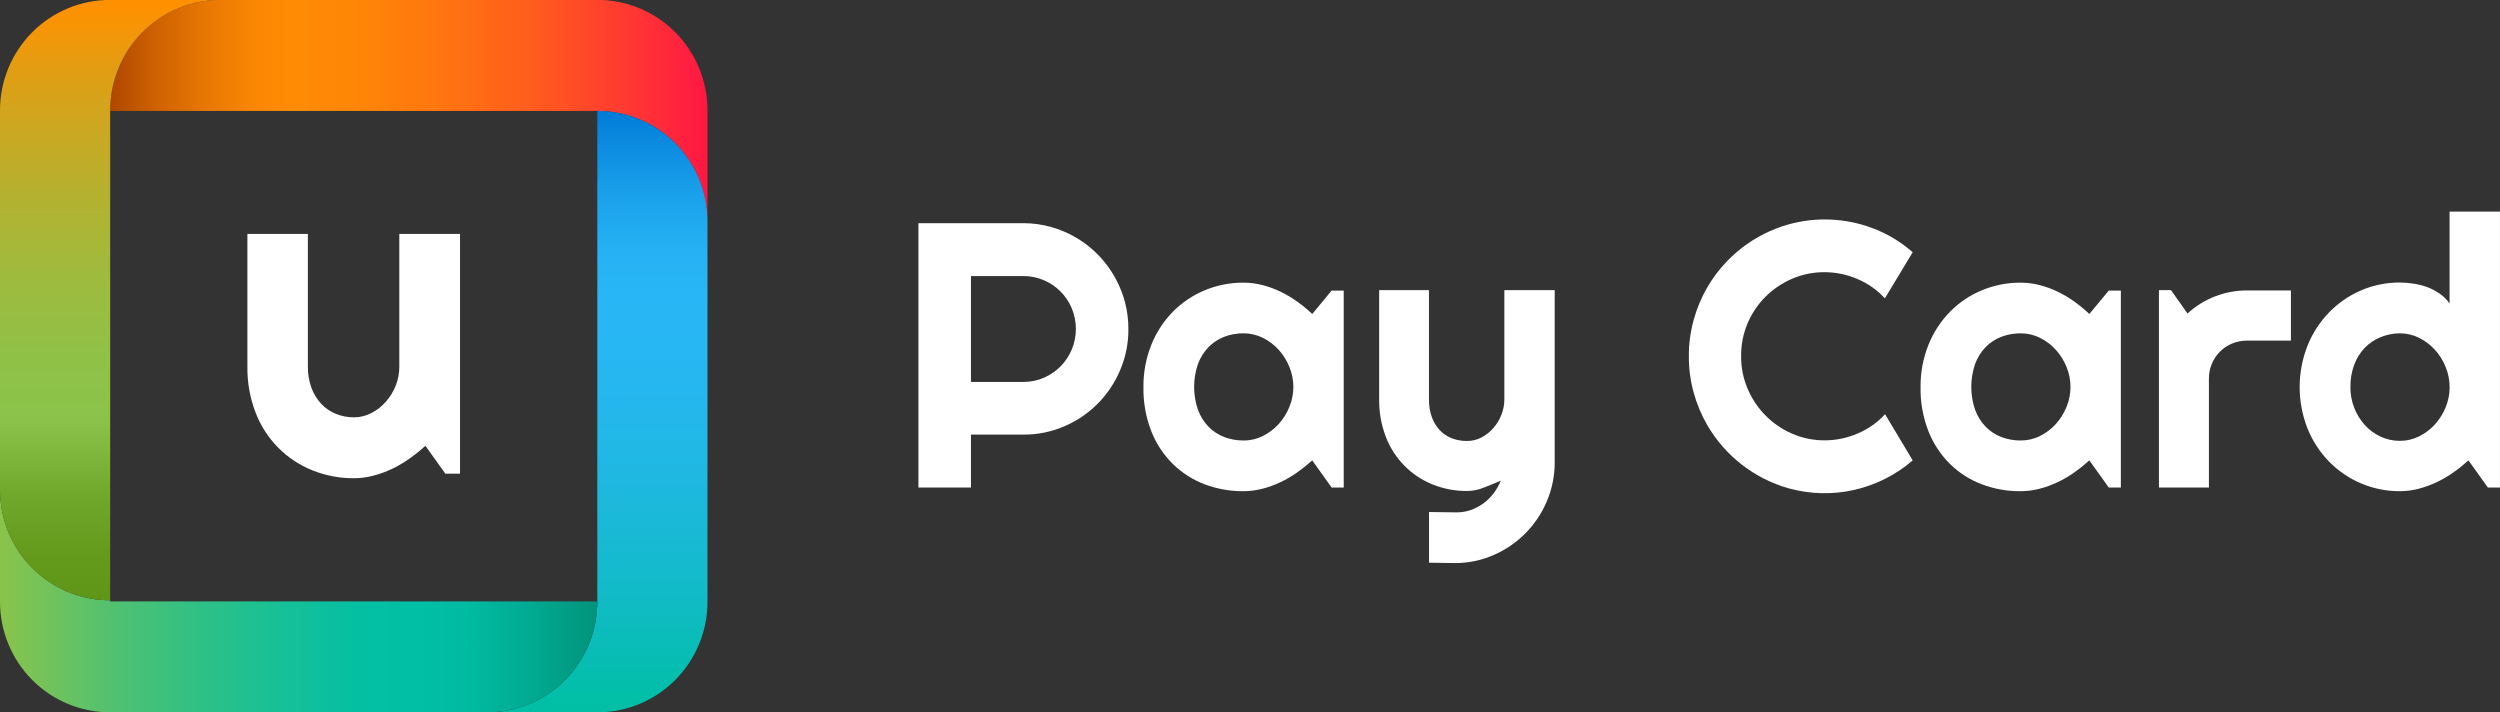
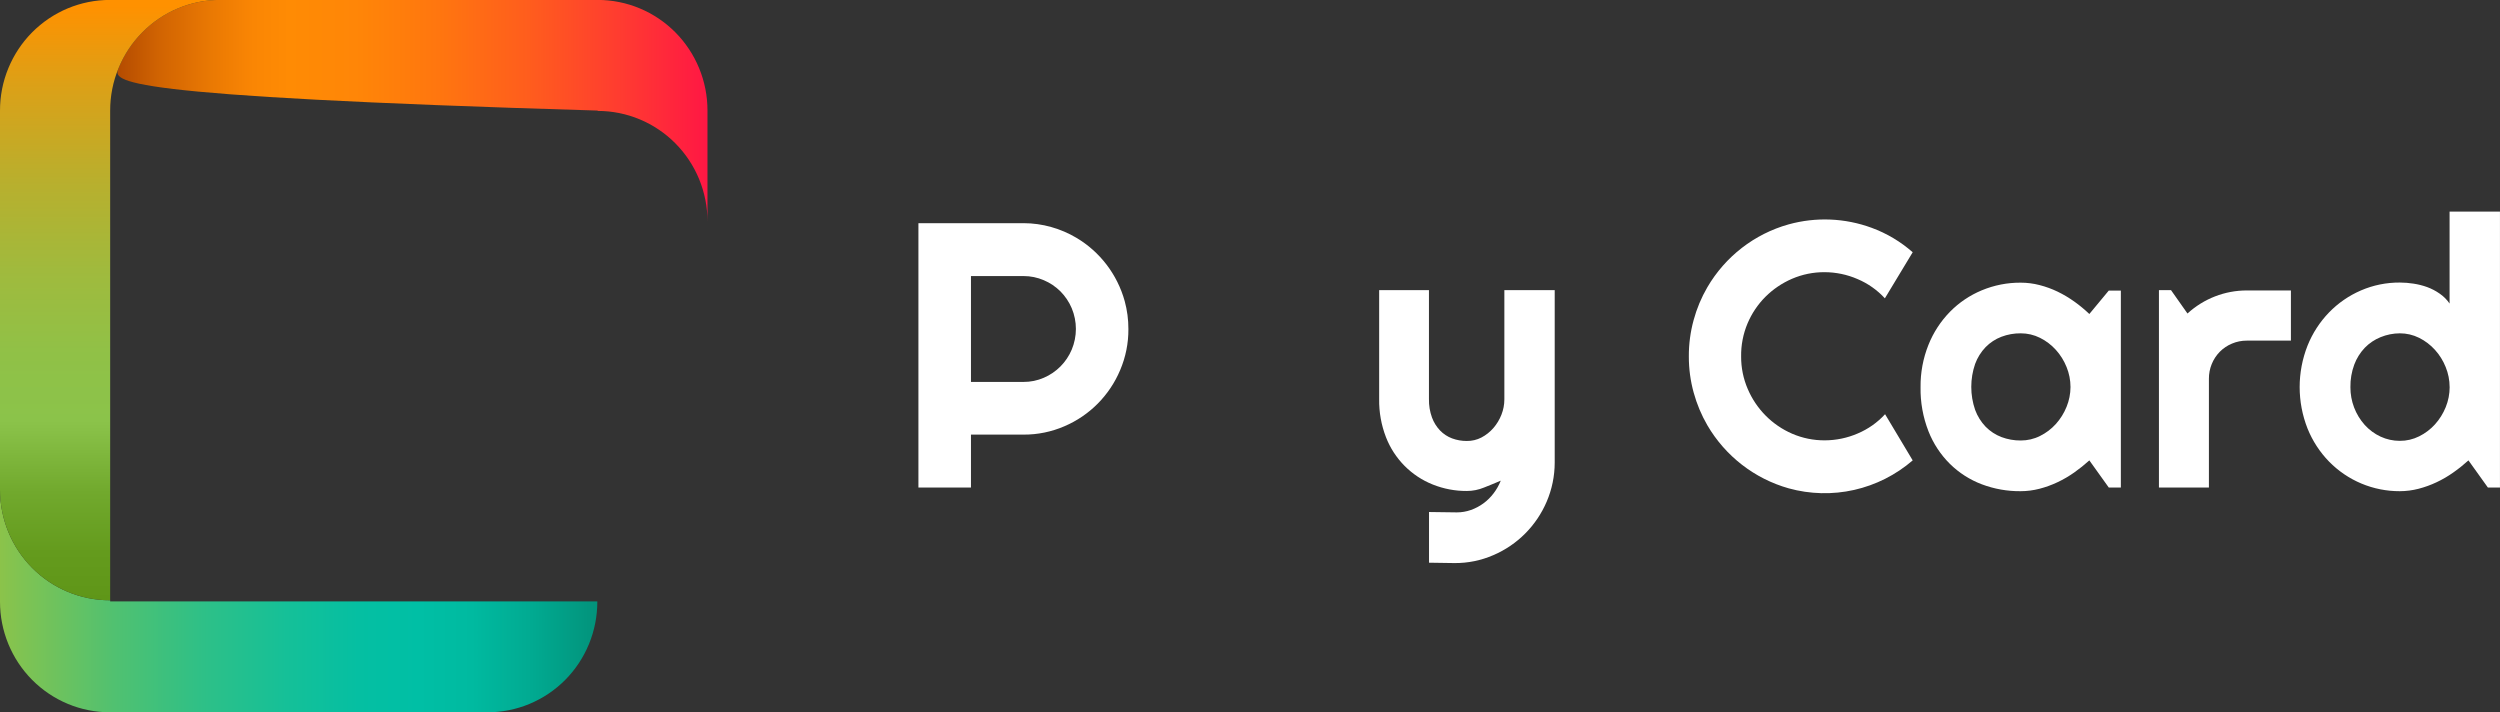
<svg xmlns="http://www.w3.org/2000/svg" width="179" height="51" viewBox="0 0 179 51" fill="none">
  <rect x="0" y="0" width="179" height="51" fill="#333333" stroke="none" />
  <g clip-path="url(#clip0)">
-     <path d="M50.656 7.917V15.861C50.657 14.821 50.453 13.792 50.059 12.831C49.664 11.87 49.085 10.997 48.355 10.262C47.625 9.527 46.758 8.943 45.804 8.545C44.85 8.147 43.828 7.942 42.795 7.942H7.888V7.917C7.887 6.876 8.09 5.846 8.486 4.885C8.881 3.923 9.46 3.05 10.191 2.314C10.922 1.578 11.79 0.995 12.745 0.597C13.699 0.199 14.723 -0.006 15.756 -0.005H42.795C43.828 -0.005 44.851 0.201 45.805 0.599C46.759 0.997 47.626 1.581 48.356 2.316C49.086 3.052 49.664 3.925 50.059 4.886C50.454 5.847 50.657 6.877 50.656 7.917Z" fill="url(#paint0_linear)" />
-     <path d="M50.656 15.861V43.086C50.656 45.184 49.827 47.197 48.353 48.681C46.879 50.165 44.88 50.999 42.795 51H34.905C35.937 51.001 36.96 50.796 37.914 50.399C38.868 50.001 39.735 49.419 40.466 48.684C41.196 47.949 41.775 47.076 42.17 46.115C42.565 45.155 42.769 44.125 42.768 43.086V7.941H42.795C43.828 7.942 44.85 8.147 45.804 8.545C46.758 8.943 47.625 9.527 48.355 10.262C49.085 10.997 49.664 11.87 50.059 12.831C50.453 13.792 50.657 14.821 50.656 15.861Z" fill="url(#paint1_linear)" />
+     <path d="M50.656 7.917V15.861C50.657 14.821 50.453 13.792 50.059 12.831C49.664 11.87 49.085 10.997 48.355 10.262C47.625 9.527 46.758 8.943 45.804 8.545C44.85 8.147 43.828 7.942 42.795 7.942V7.917C7.887 6.876 8.09 5.846 8.486 4.885C8.881 3.923 9.46 3.05 10.191 2.314C10.922 1.578 11.79 0.995 12.745 0.597C13.699 0.199 14.723 -0.006 15.756 -0.005H42.795C43.828 -0.005 44.851 0.201 45.805 0.599C46.759 0.997 47.626 1.581 48.356 2.316C49.086 3.052 49.664 3.925 50.059 4.886C50.454 5.847 50.657 6.877 50.656 7.917Z" fill="url(#paint0_linear)" />
    <path d="M42.768 43.059V43.086C42.769 44.125 42.565 45.155 42.17 46.115C41.775 47.076 41.196 47.949 40.466 48.684C39.735 49.419 38.868 50.001 37.914 50.399C36.96 50.796 35.937 51.001 34.905 51H7.863C5.778 51 3.779 50.166 2.304 48.682C0.829 47.198 0.001 45.185 0 43.086V35.063C0 37.163 0.828 39.176 2.303 40.661C3.778 42.146 5.778 42.98 7.863 42.98H7.888V43.059H42.768Z" fill="url(#paint2_linear)" />
    <path d="M15.756 -0.005C14.723 -0.006 13.699 0.199 12.745 0.597C11.79 0.994 10.922 1.578 10.191 2.314C9.46 3.049 8.881 3.923 8.486 4.884C8.09 5.846 7.887 6.876 7.888 7.917V42.98H7.863C5.778 42.98 3.778 42.145 2.303 40.661C0.828 39.176 1.52358e-06 37.162 1.52358e-06 35.063V7.917C-0.001 6.877 0.202 5.847 0.597 4.886C0.992 3.924 1.571 3.051 2.301 2.315C3.032 1.58 3.899 0.996 4.853 0.598C5.807 0.2 6.83 -0.005 7.863 -0.005H15.756Z" fill="url(#paint3_linear)" />
-     <path d="M30.46 31.919C30.105 32.243 29.731 32.545 29.339 32.823C28.945 33.105 28.526 33.353 28.089 33.562C27.657 33.768 27.207 33.933 26.745 34.055C26.285 34.178 25.811 34.24 25.335 34.24C24.322 34.247 23.316 34.056 22.374 33.678C21.451 33.311 20.614 32.756 19.915 32.048C19.215 31.34 18.668 30.494 18.309 29.563C17.899 28.506 17.697 27.379 17.714 26.244V16.75H22.044V26.237C22.035 26.764 22.124 27.289 22.305 27.784C22.464 28.21 22.705 28.599 23.015 28.93C23.308 29.238 23.664 29.478 24.058 29.635C24.465 29.799 24.899 29.882 25.338 29.881C25.779 29.882 26.213 29.774 26.603 29.568C26.999 29.362 27.353 29.081 27.646 28.743C27.945 28.399 28.182 28.006 28.346 27.58C28.512 27.154 28.595 26.699 28.59 26.242V16.75H32.937V33.915H31.887L30.46 31.919Z" fill="white" />
    <path d="M69.521 34.905H65.759V15.979H73.285C73.958 15.98 74.629 16.073 75.277 16.258C75.904 16.434 76.505 16.691 77.066 17.024C78.758 18.027 79.998 19.651 80.527 21.555C80.706 22.209 80.796 22.885 80.793 23.563C80.8 24.572 80.599 25.571 80.204 26.498C79.442 28.312 78.009 29.755 76.207 30.522C75.287 30.92 74.294 31.123 73.292 31.118H69.521V34.905ZM69.521 19.766V27.346H73.285C73.785 27.349 74.28 27.247 74.739 27.047C75.64 26.661 76.356 25.938 76.738 25.029C76.933 24.561 77.034 24.059 77.034 23.551C77.034 23.043 76.933 22.541 76.738 22.073C76.548 21.622 76.273 21.212 75.93 20.865C75.587 20.524 75.183 20.252 74.739 20.064C74.279 19.866 73.784 19.764 73.285 19.766H69.521Z" fill="white" />
-     <path d="M96.21 34.905H95.343L93.956 32.964C93.612 33.273 93.251 33.561 92.874 33.828C92.495 34.096 92.094 34.331 91.674 34.528C91.259 34.724 90.827 34.881 90.382 34.996C89.943 35.11 89.492 35.168 89.039 35.169C88.088 35.178 87.144 35.011 86.254 34.676C85.401 34.353 84.625 33.856 83.973 33.217C83.303 32.554 82.778 31.756 82.433 30.877C82.042 29.872 81.851 28.801 81.87 27.723C81.858 26.685 82.049 25.655 82.433 24.692C82.785 23.808 83.309 23.003 83.973 22.324C84.624 21.664 85.399 21.141 86.254 20.786C87.136 20.419 88.083 20.233 89.039 20.239C89.494 20.239 89.948 20.297 90.39 20.412C90.837 20.526 91.271 20.684 91.687 20.885C92.106 21.088 92.507 21.327 92.886 21.599C93.262 21.868 93.62 22.163 93.956 22.482L95.343 20.806H96.21V34.905ZM92.605 27.713C92.605 27.221 92.51 26.735 92.323 26.281C92.143 25.828 91.883 25.41 91.557 25.049C91.235 24.694 90.85 24.402 90.421 24.189C89.992 23.975 89.518 23.864 89.039 23.866C88.567 23.862 88.098 23.945 87.656 24.113C87.232 24.275 86.848 24.527 86.53 24.852C86.198 25.197 85.941 25.608 85.776 26.059C85.407 27.123 85.407 28.28 85.776 29.344C85.941 29.796 86.198 30.208 86.53 30.554C86.848 30.878 87.232 31.131 87.656 31.293C88.098 31.459 88.567 31.543 89.039 31.539C89.518 31.543 89.992 31.432 90.421 31.216C90.85 31.004 91.235 30.713 91.557 30.359C91.882 29.997 92.142 29.58 92.323 29.127C92.507 28.678 92.603 28.198 92.605 27.713Z" fill="white" />
    <path d="M102.318 40.289V36.66L104.31 36.687C104.654 36.687 104.995 36.629 105.319 36.514C105.965 36.285 106.531 35.87 106.944 35.319C107.155 35.043 107.327 34.739 107.455 34.415C107.064 34.582 106.662 34.75 106.256 34.908C105.868 35.069 105.452 35.153 105.032 35.154C104.195 35.16 103.363 35.003 102.585 34.691C101.826 34.389 101.137 33.932 100.561 33.35C99.985 32.768 99.534 32.073 99.237 31.308C98.899 30.435 98.733 29.504 98.748 28.568V20.772H102.313V28.578C102.304 29.025 102.377 29.47 102.529 29.891C102.657 30.24 102.855 30.559 103.111 30.827C103.353 31.076 103.646 31.268 103.97 31.389C104.308 31.514 104.665 31.576 105.025 31.574C105.387 31.578 105.745 31.493 106.068 31.327C106.394 31.157 106.685 30.926 106.927 30.647C107.173 30.364 107.368 30.039 107.504 29.689C107.643 29.338 107.713 28.965 107.712 28.587V20.772H111.317V33.124C111.316 34.086 111.12 35.037 110.742 35.92C110.006 37.642 108.64 39.013 106.927 39.747C106.05 40.129 105.104 40.323 104.149 40.316L102.318 40.289Z" fill="white" />
    <path d="M136.949 32.964C135.744 34.004 134.304 34.73 132.756 35.079C131.207 35.428 129.597 35.388 128.067 34.964C125.621 34.273 123.535 32.655 122.247 30.45C121.822 29.718 121.493 28.932 121.268 28.114C121.035 27.27 120.918 26.398 120.921 25.522C120.916 24.64 121.032 23.761 121.266 22.91C121.489 22.09 121.818 21.303 122.245 20.57C123.532 18.364 125.62 16.749 128.067 16.065C130.026 15.523 132.104 15.609 134.012 16.312C135.09 16.707 136.085 17.301 136.949 18.061L134.957 21.36C134.41 20.765 133.742 20.294 132.999 19.981C132.254 19.657 131.451 19.49 130.639 19.488C129.837 19.483 129.042 19.645 128.305 19.963C127.597 20.269 126.953 20.705 126.405 21.25C125.858 21.798 125.422 22.448 125.121 23.164C124.808 23.91 124.653 24.713 124.665 25.522C124.66 26.323 124.821 27.116 125.138 27.851C125.751 29.29 126.89 30.436 128.319 31.054C129.057 31.372 129.852 31.534 130.654 31.529C131.466 31.527 132.268 31.36 133.013 31.037C133.757 30.723 134.424 30.253 134.971 29.657L136.949 32.964Z" fill="white" />
    <path d="M151.853 34.905H150.987L149.597 32.964C149.255 33.273 148.894 33.562 148.518 33.828C148.138 34.096 147.736 34.331 147.316 34.528C146.902 34.724 146.47 34.881 146.026 34.996C145.587 35.11 145.136 35.168 144.683 35.169C143.732 35.179 142.788 35.012 141.897 34.676C141.045 34.354 140.268 33.857 139.617 33.217C138.947 32.554 138.422 31.756 138.077 30.876C137.686 29.872 137.493 28.801 137.512 27.723C137.5 26.685 137.692 25.655 138.077 24.692C138.429 23.808 138.953 23.003 139.617 22.324C140.267 21.663 141.043 21.14 141.897 20.786C142.78 20.419 143.727 20.233 144.683 20.239C145.138 20.239 145.592 20.297 146.034 20.412C146.48 20.526 146.915 20.684 147.331 20.885C147.75 21.088 148.151 21.328 148.53 21.599C148.906 21.868 149.262 22.163 149.597 22.482L150.987 20.806H151.853V34.905ZM148.248 27.713C148.248 27.222 148.152 26.735 147.967 26.281C147.786 25.828 147.526 25.41 147.199 25.049C146.878 24.694 146.493 24.402 146.065 24.189C145.636 23.975 145.162 23.864 144.683 23.866C144.211 23.862 143.742 23.945 143.3 24.113C142.876 24.275 142.491 24.527 142.172 24.852C141.84 25.198 141.583 25.609 141.418 26.059C141.052 27.123 141.052 28.28 141.418 29.344C141.583 29.795 141.84 30.207 142.172 30.554C142.491 30.878 142.876 31.13 143.3 31.293C143.742 31.459 144.211 31.543 144.683 31.539C145.162 31.542 145.636 31.432 146.065 31.216C146.493 31.005 146.878 30.714 147.199 30.359C147.525 29.997 147.785 29.58 147.967 29.127C148.15 28.678 148.246 28.198 148.248 27.713Z" fill="white" />
    <path d="M158.158 34.905H154.58V20.772H155.444L156.623 22.447C157.786 21.384 159.3 20.796 160.87 20.796H164.029V24.389H160.87C160.506 24.387 160.145 24.459 159.81 24.601C159.486 24.735 159.192 24.931 158.944 25.18C158.692 25.435 158.493 25.738 158.358 26.072C158.223 26.405 158.155 26.762 158.158 27.121V34.905Z" fill="white" />
    <path d="M178.998 34.905H178.131L176.741 32.963C176.398 33.274 176.037 33.563 175.659 33.828C175.281 34.097 174.88 34.331 174.46 34.528C174.046 34.724 173.614 34.881 173.17 34.996C172.731 35.11 172.28 35.168 171.827 35.169C170.885 35.173 169.951 34.987 169.081 34.624C168.211 34.26 167.422 33.725 166.761 33.05C166.099 32.371 165.576 31.568 165.221 30.687C164.467 28.778 164.467 26.652 165.221 24.744C165.576 23.858 166.099 23.052 166.761 22.368C167.411 21.699 168.186 21.165 169.042 20.796C169.921 20.416 170.869 20.224 171.827 20.23C172.155 20.231 172.482 20.257 172.806 20.308C173.139 20.358 173.467 20.44 173.785 20.555C174.102 20.672 174.403 20.829 174.68 21.023C174.959 21.214 175.2 21.455 175.39 21.735V15.149H178.998V34.905ZM175.393 27.713C175.392 27.222 175.297 26.735 175.111 26.281C174.93 25.828 174.67 25.41 174.343 25.049C174.022 24.694 173.637 24.402 173.209 24.189C172.78 23.975 172.306 23.864 171.827 23.866C171.353 23.868 170.884 23.962 170.446 24.142C170.022 24.314 169.638 24.572 169.318 24.901C168.989 25.248 168.732 25.659 168.564 26.109C168.374 26.624 168.281 27.17 168.29 27.72C168.285 28.721 168.652 29.688 169.318 30.43C169.636 30.78 170.019 31.062 170.446 31.261C170.88 31.463 171.352 31.566 171.829 31.564C172.309 31.567 172.783 31.456 173.212 31.241C173.64 31.029 174.024 30.738 174.345 30.384C174.671 30.022 174.931 29.605 175.114 29.152C175.3 28.695 175.395 28.206 175.395 27.713H175.393Z" fill="white" />
  </g>
  <defs>
    <linearGradient id="paint0_linear" x1="7.888" y1="7.929" x2="50.656" y2="7.929" gradientUnits="userSpaceOnUse">
      <stop stop-color="#AF4700" />
      <stop offset="0.08" stop-color="#D06302" />
      <stop offset="0.17" stop-color="#EA7903" />
      <stop offset="0.24" stop-color="#FA8604" />
      <stop offset="0.3" stop-color="#FF8B04" />
      <stop offset="0.41" stop-color="#FF8607" />
      <stop offset="0.55" stop-color="#FF760F" />
      <stop offset="0.7" stop-color="#FF5D1D" />
      <stop offset="0.86" stop-color="#FF3A31" />
      <stop offset="1" stop-color="#FF1744" />
    </linearGradient>
    <linearGradient id="paint1_linear" x1="42.781" y1="51" x2="42.781" y2="7.941" gradientUnits="userSpaceOnUse">
      <stop stop-color="#00BFA5" />
      <stop offset="0.01" stop-color="#00BFA5" />
      <stop offset="0.2" stop-color="#12BBC8" />
      <stop offset="0.39" stop-color="#1FB8E1" />
      <stop offset="0.56" stop-color="#26B7F1" />
      <stop offset="0.7" stop-color="#29B6F6" />
      <stop offset="0.77" stop-color="#25B1F3" />
      <stop offset="0.86" stop-color="#1AA1EB" />
      <stop offset="0.96" stop-color="#0987DE" />
      <stop offset="1" stop-color="#007BD7" />
    </linearGradient>
    <linearGradient id="paint2_linear" x1="0" y1="43.031" x2="42.768" y2="43.031" gradientUnits="userSpaceOnUse">
      <stop stop-color="#8BC34A" />
      <stop offset="0.04" stop-color="#7EC353" />
      <stop offset="0.19" stop-color="#51C170" />
      <stop offset="0.34" stop-color="#2EC087" />
      <stop offset="0.48" stop-color="#15C098" />
      <stop offset="0.6" stop-color="#05BFA2" />
      <stop offset="0.7" stop-color="#00BFA5" />
      <stop offset="0.79" stop-color="#00BAA0" />
      <stop offset="0.89" stop-color="#01AA91" />
      <stop offset="1" stop-color="#02937B" />
    </linearGradient>
    <linearGradient id="paint3_linear" x1="7.876" y1="42.98" x2="7.876" y2="-0" gradientUnits="userSpaceOnUse">
      <stop stop-color="#5F9618" />
      <stop offset="0.08" stop-color="#649B1D" />
      <stop offset="0.18" stop-color="#71A92D" />
      <stop offset="0.28" stop-color="#87BF46" />
      <stop offset="0.3" stop-color="#8BC34A" />
      <stop offset="0.41" stop-color="#90C147" />
      <stop offset="0.55" stop-color="#A0BA3D" />
      <stop offset="0.7" stop-color="#B9AF2D" />
      <stop offset="0.86" stop-color="#DCA017" />
      <stop offset="0.99" stop-color="#FF9100" />
    </linearGradient>
    <clipPath id="clip0">
      <rect width="179" height="51" fill="white" />
    </clipPath>
  </defs>
</svg>